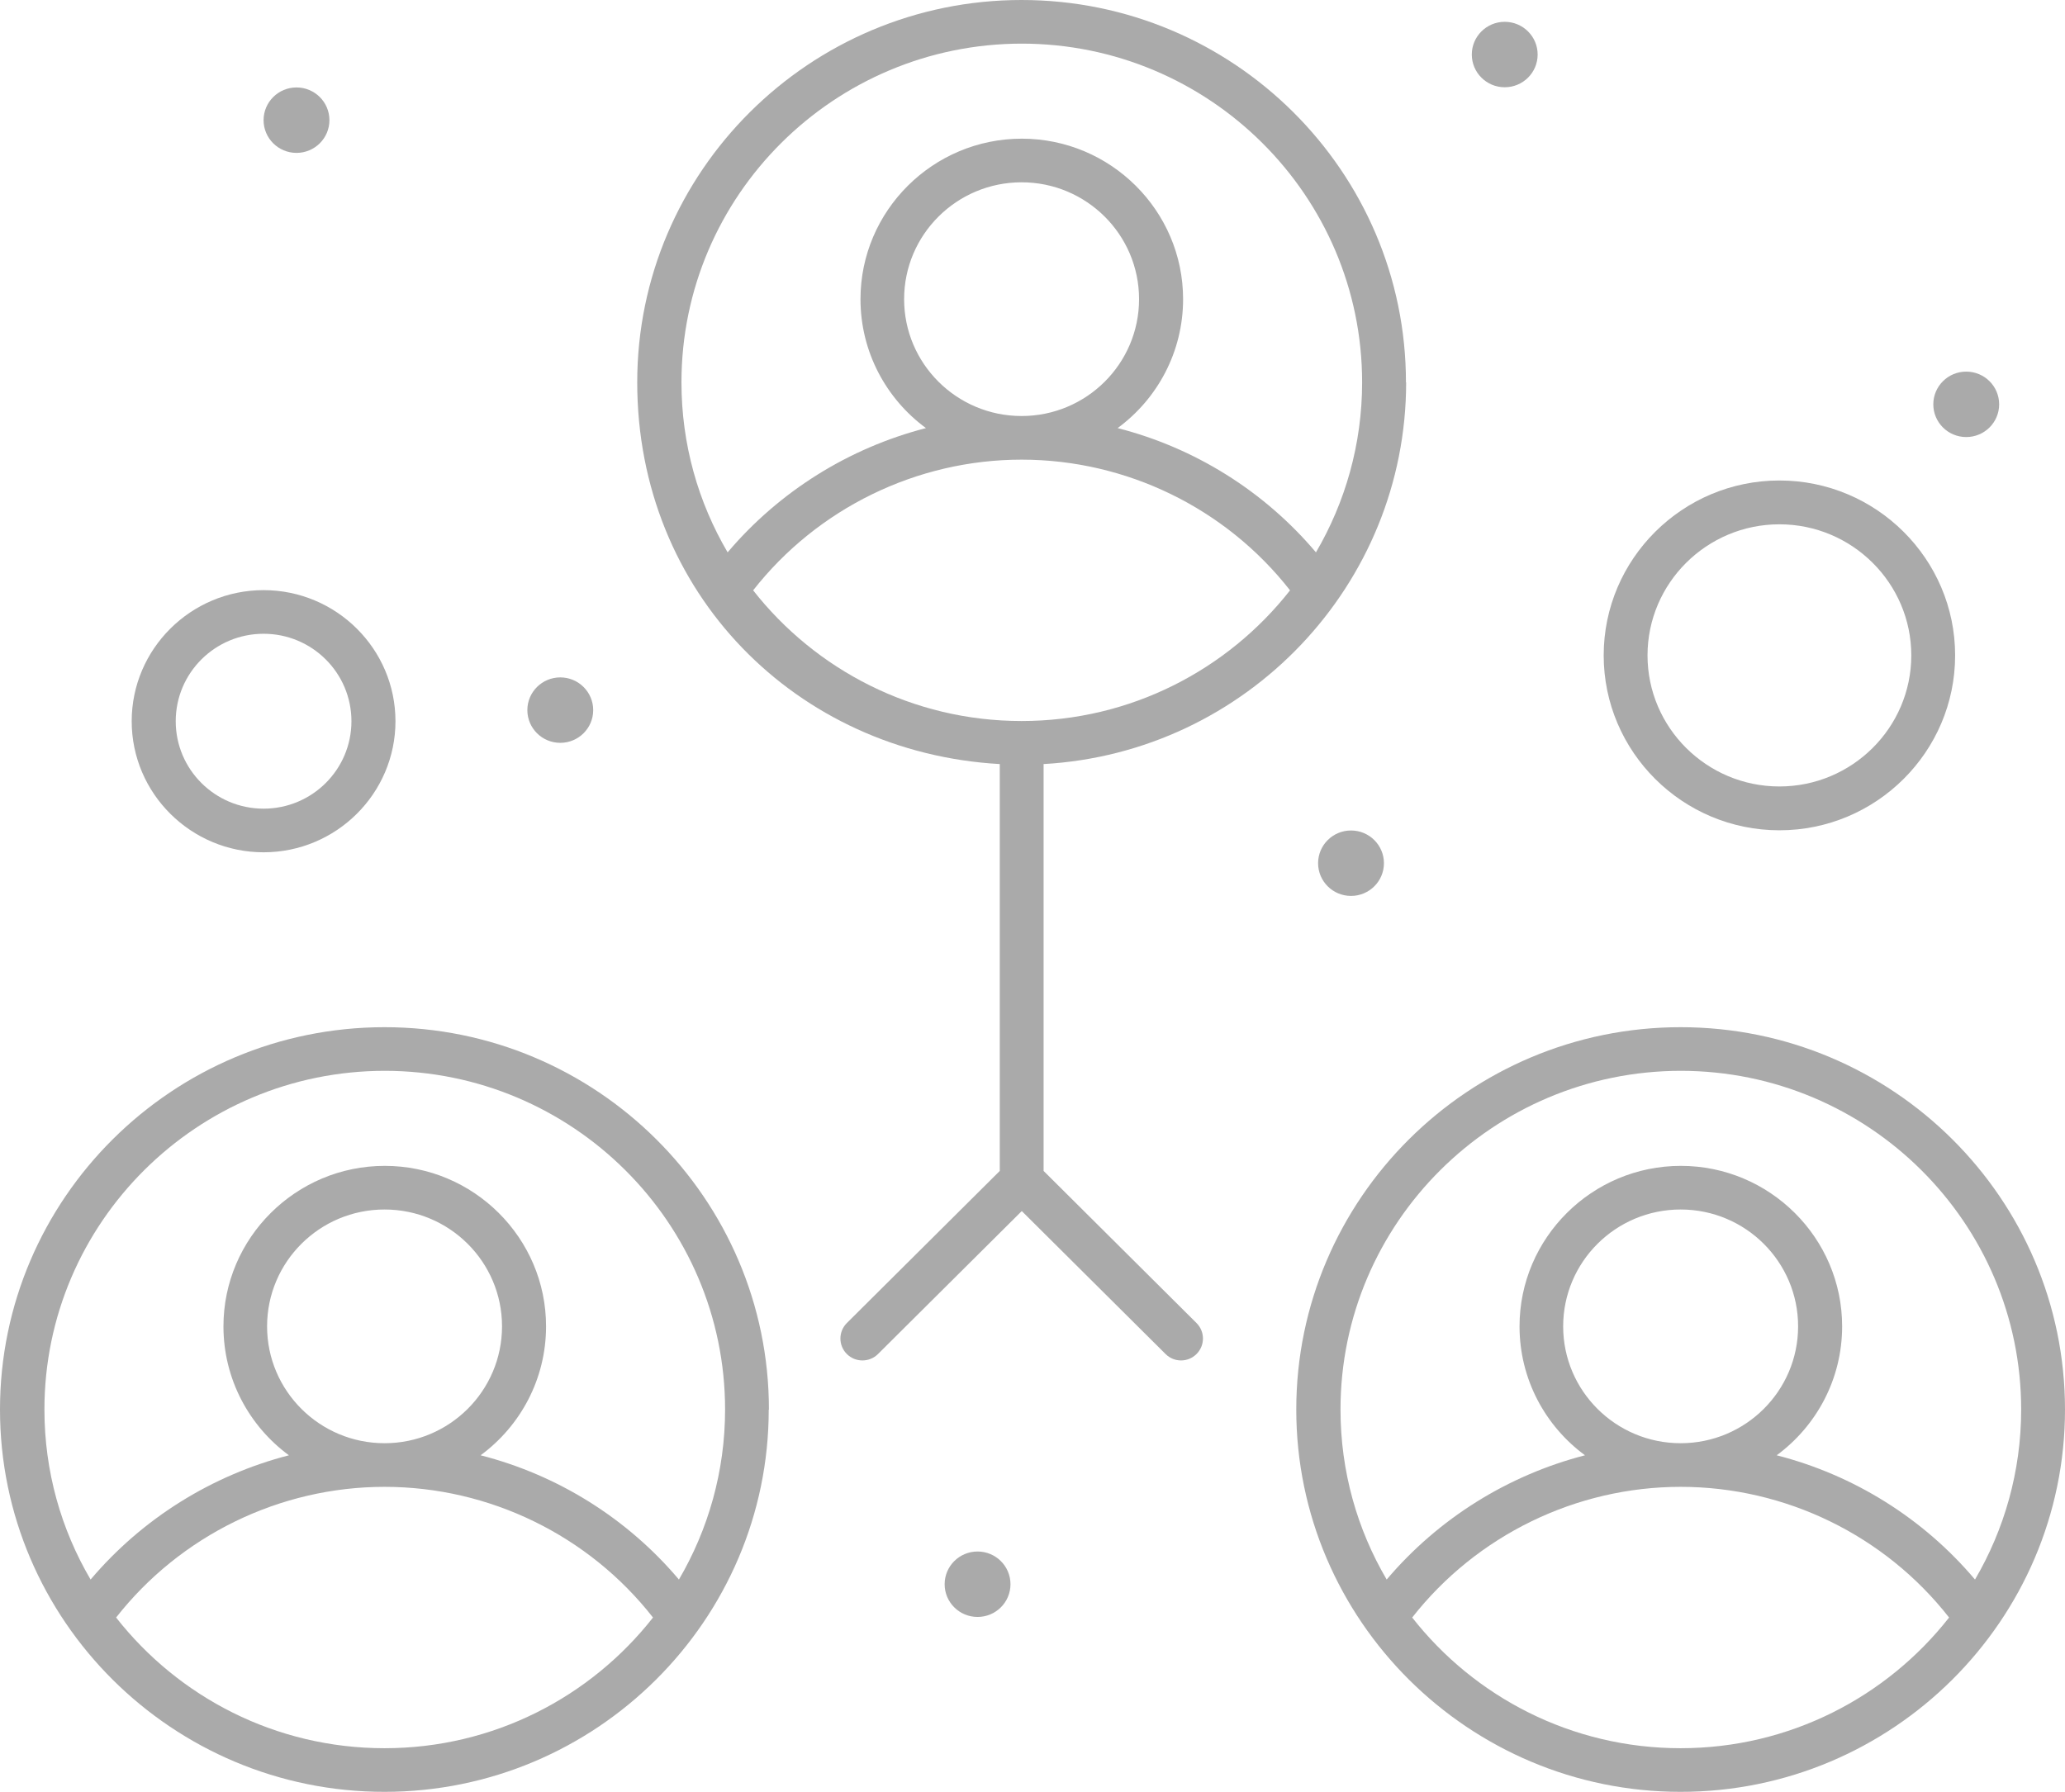
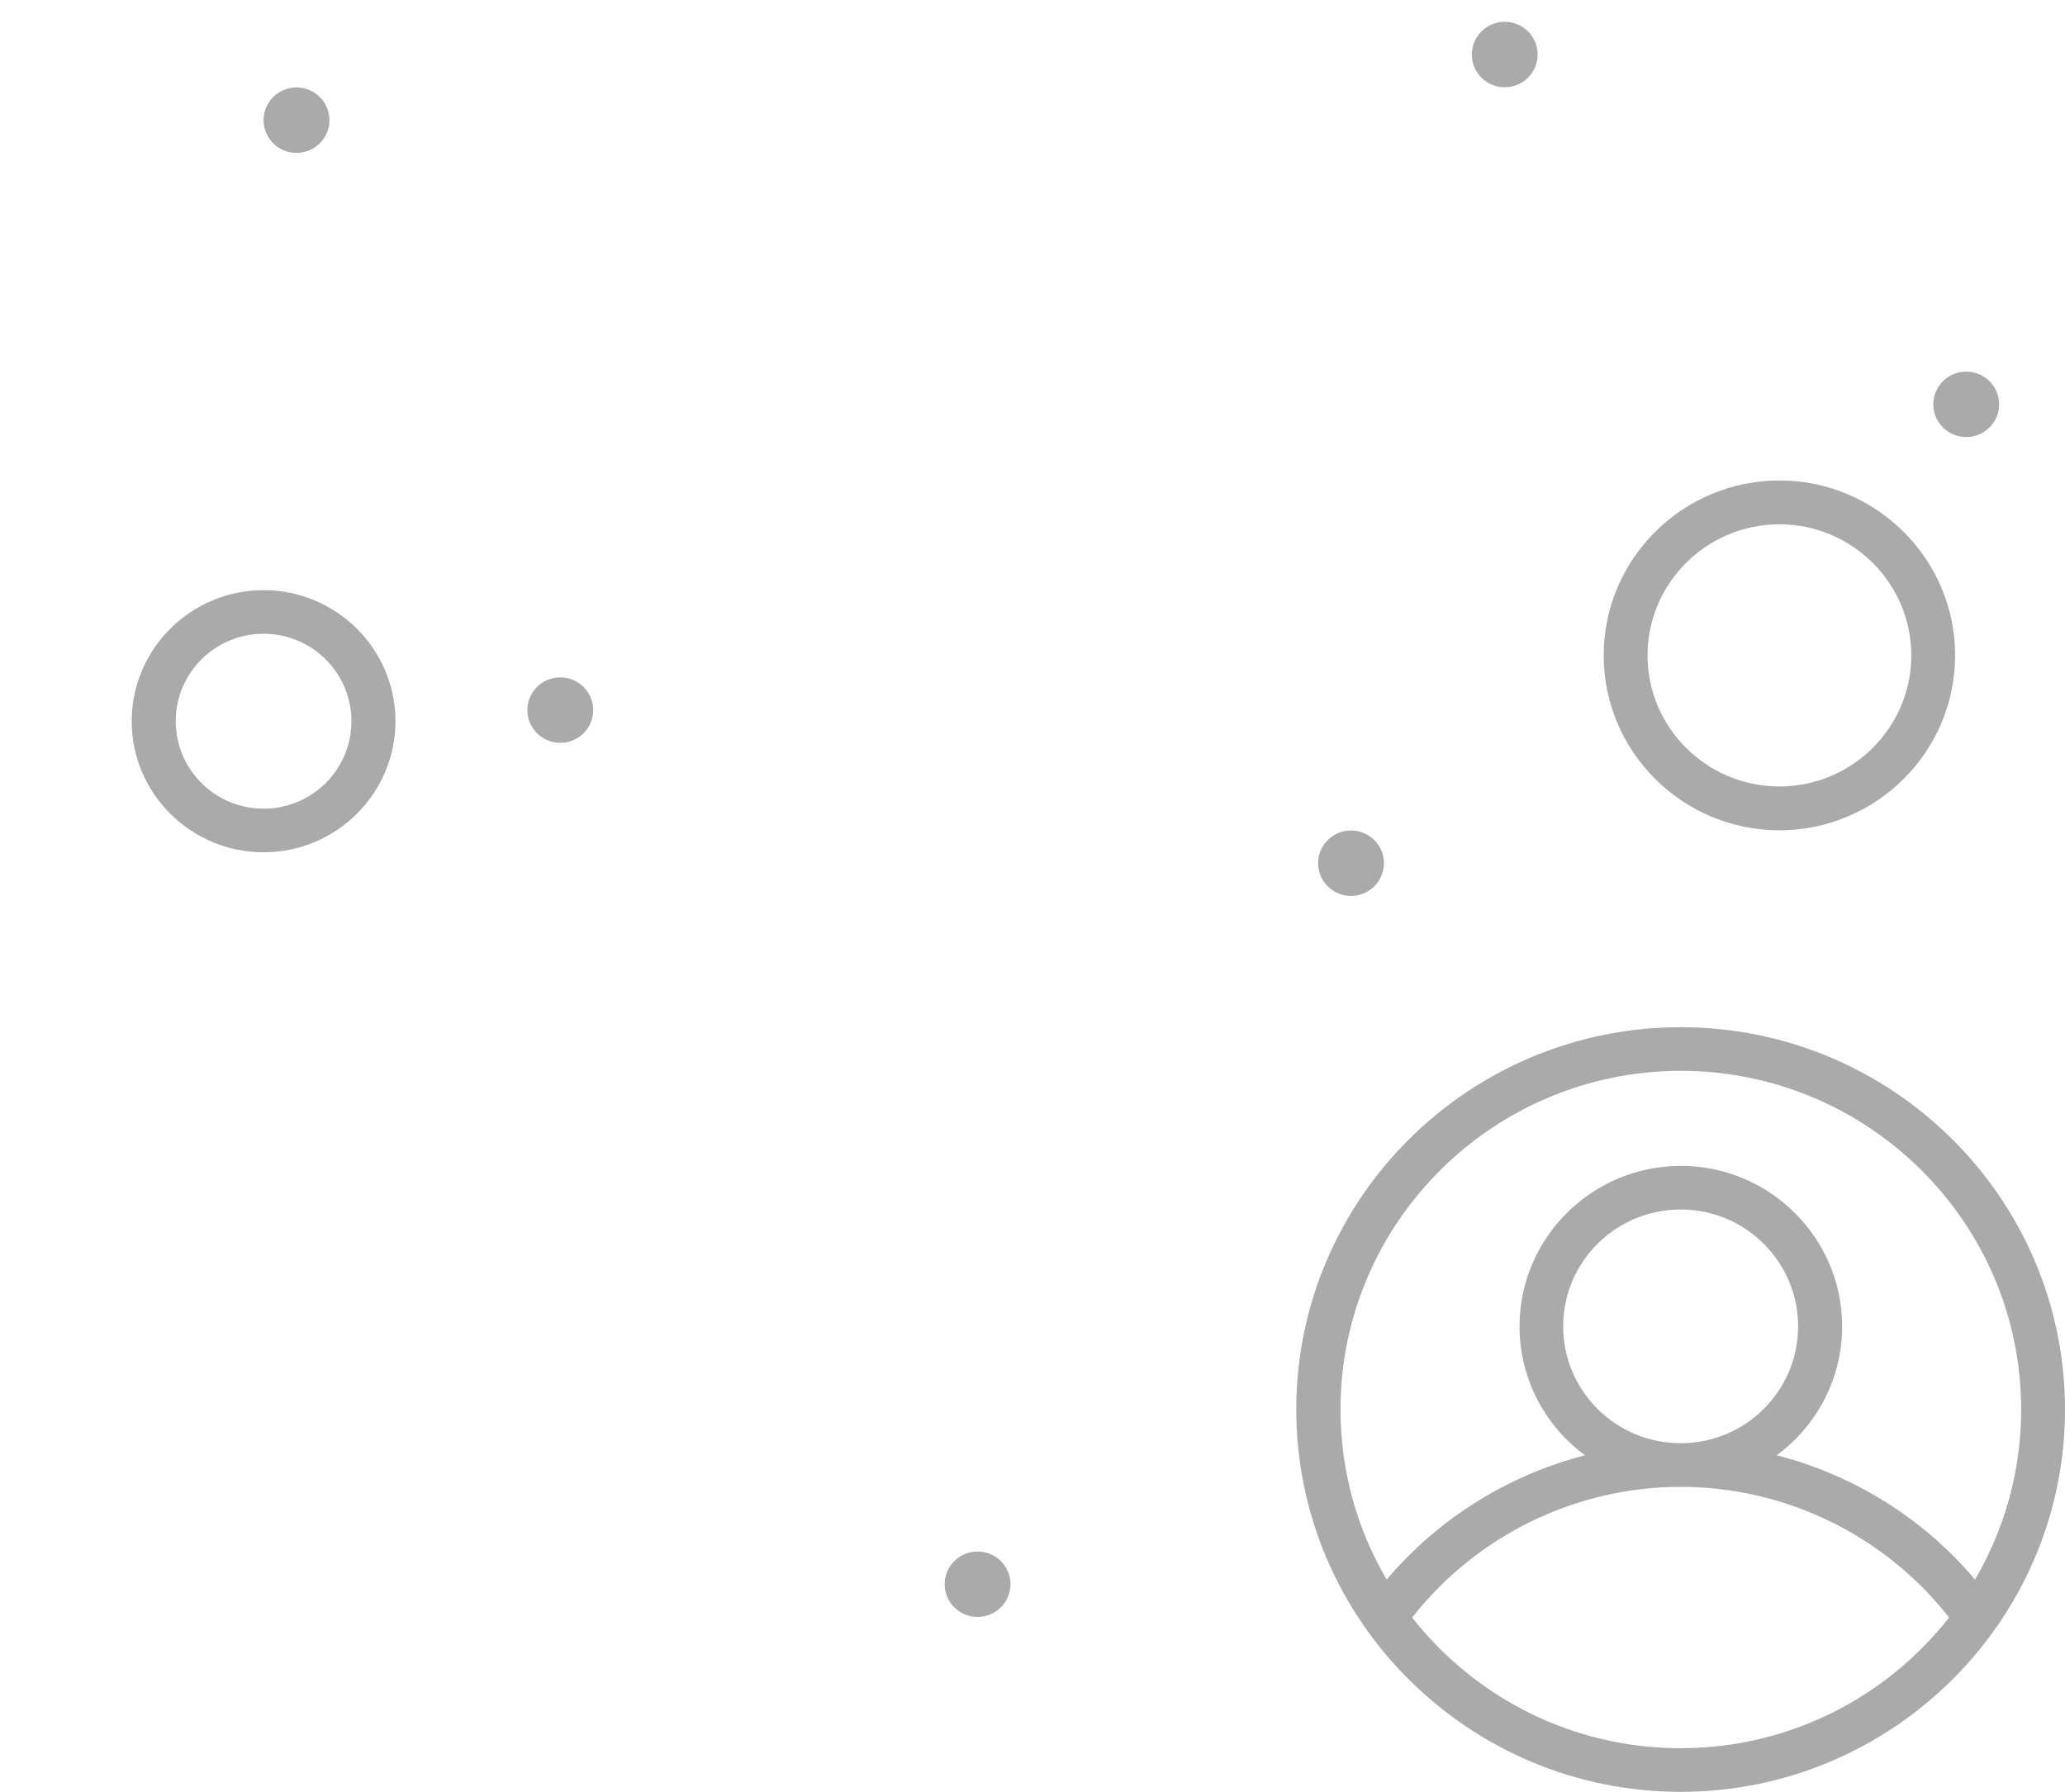
<svg xmlns="http://www.w3.org/2000/svg" id="_イヤー_1" width="106" height="92" viewBox="0 0 106 92">
  <defs>
    <style>.cls-1{fill:#aaa;}</style>
  </defs>
  <g id="_3__Group__People__Team">
    <g>
      <ellipse class="cls-1" cx="77.24" cy="2.8" rx="1.69" ry="1.68" />
      <ellipse class="cls-1" cx="15.22" cy="6.17" rx="1.69" ry="1.68" />
      <ellipse class="cls-1" cx="28.76" cy="36.46" rx="1.69" ry="1.68" />
      <ellipse class="cls-1" cx="69.35" cy="44.32" rx="1.69" ry="1.68" />
      <ellipse class="cls-1" cx="50.18" cy="81.34" rx="1.69" ry="1.68" />
      <ellipse class="cls-1" cx="100.93" cy="20.76" rx="1.69" ry="1.68" />
      <path class="cls-1" d="M106,72.37c0-10.83-8.85-19.63-19.73-19.63s-19.73,8.81-19.73,19.63,8.86,19.63,19.73,19.63,19.73-8.81,19.73-19.63Zm-19.73-17.39c9.64,0,17.48,7.8,17.48,17.39,0,3.18-.87,6.17-2.37,8.73-2.66-3.15-6.23-5.37-10.18-6.38,2.04-1.5,3.36-3.91,3.36-6.62,0-4.54-3.72-8.24-8.28-8.24s-8.28,3.7-8.28,8.24c0,2.71,1.32,5.12,3.36,6.62-3.95,1.02-7.52,3.24-10.18,6.38-1.51-2.57-2.37-5.55-2.37-8.73,0-9.59,7.84-17.39,17.48-17.39h0Zm-6.03,13.12c0-3.31,2.7-6,6.03-6s6.03,2.69,6.03,6-2.7,6-6.03,6-6.03-2.69-6.03-6Zm6.03,21.66c-5.6,0-10.58-2.63-13.78-6.71,3.3-4.21,8.4-6.71,13.78-6.71s10.48,2.49,13.78,6.71c-3.2,4.08-8.19,6.71-13.78,6.71Z" />
-       <path class="cls-1" d="M72.17,19.63C72.17,8.81,63.32,0,52.44,0s-19.73,8.81-19.73,19.63,8.18,19.01,18.61,19.6v20.89l-7.85,7.81c-.44,.44-.44,1.15,0,1.59,.22,.22,.51,.33,.8,.33s.58-.11,.8-.33l7.38-7.34,7.38,7.34c.44,.44,1.15,.44,1.59,0,.44-.44,.44-1.15,0-1.59l-7.85-7.81v-20.89c10.42-.59,18.61-9.21,18.61-19.6ZM52.44,2.24c9.64,0,17.48,7.8,17.48,17.39,0,3.18-.87,6.17-2.37,8.73-2.66-3.15-6.23-5.37-10.18-6.38,2.04-1.5,3.36-3.91,3.36-6.62,0-4.54-3.72-8.24-8.28-8.24s-8.28,3.7-8.28,8.24c0,2.71,1.32,5.12,3.36,6.62-3.95,1.02-7.52,3.24-10.18,6.38-1.51-2.57-2.37-5.55-2.37-8.73,0-9.59,7.84-17.39,17.48-17.39h0Zm-6.03,13.12c0-3.31,2.7-6,6.03-6s6.03,2.69,6.03,6-2.7,6-6.03,6-6.03-2.69-6.03-6h0Zm-7.75,14.95c3.3-4.21,8.4-6.71,13.78-6.71s10.48,2.49,13.78,6.71c-3.2,4.08-8.19,6.71-13.78,6.71s-10.58-2.63-13.78-6.71Z" />
-       <path class="cls-1" d="M39.47,72.37c0-10.83-8.85-19.63-19.73-19.63S0,61.54,0,72.37s8.86,19.63,19.73,19.63,19.73-8.81,19.73-19.63Zm-19.73-17.39c9.64,0,17.48,7.8,17.48,17.39,0,3.18-.87,6.17-2.37,8.73-2.66-3.15-6.23-5.37-10.18-6.38,2.04-1.5,3.36-3.91,3.36-6.62,0-4.54-3.72-8.24-8.28-8.24s-8.28,3.7-8.28,8.24c0,2.71,1.32,5.12,3.36,6.62-3.95,1.02-7.52,3.24-10.18,6.38-1.51-2.57-2.37-5.55-2.37-8.73,0-9.59,7.84-17.39,17.48-17.39Zm-6.03,13.12c0-3.31,2.7-6,6.03-6s6.03,2.69,6.03,6-2.7,6-6.03,6-6.03-2.69-6.03-6Zm6.03,21.66c-5.6,0-10.58-2.63-13.78-6.71,3.3-4.21,8.4-6.71,13.78-6.71s10.48,2.49,13.78,6.71c-3.2,4.08-8.19,6.71-13.78,6.71Z" />
      <path class="cls-1" d="M91.34,42.63c4.97,0,9.02-4.03,9.02-8.98s-4.05-8.98-9.02-8.98-9.02,4.03-9.02,8.98,4.05,8.98,9.02,8.98Zm0-15.71c3.73,0,6.77,3.02,6.77,6.73s-3.04,6.73-6.77,6.73-6.77-3.02-6.77-6.73,3.04-6.73,6.77-6.73Z" />
      <path class="cls-1" d="M13.53,43.76c3.73,0,6.77-3.02,6.77-6.73s-3.04-6.73-6.77-6.73-6.77,3.02-6.77,6.73,3.04,6.73,6.77,6.73Zm0-11.22c2.49,0,4.51,2.01,4.51,4.49s-2.02,4.49-4.51,4.49-4.51-2.01-4.51-4.49,2.02-4.49,4.51-4.49Z" />
    </g>
  </g>
</svg>